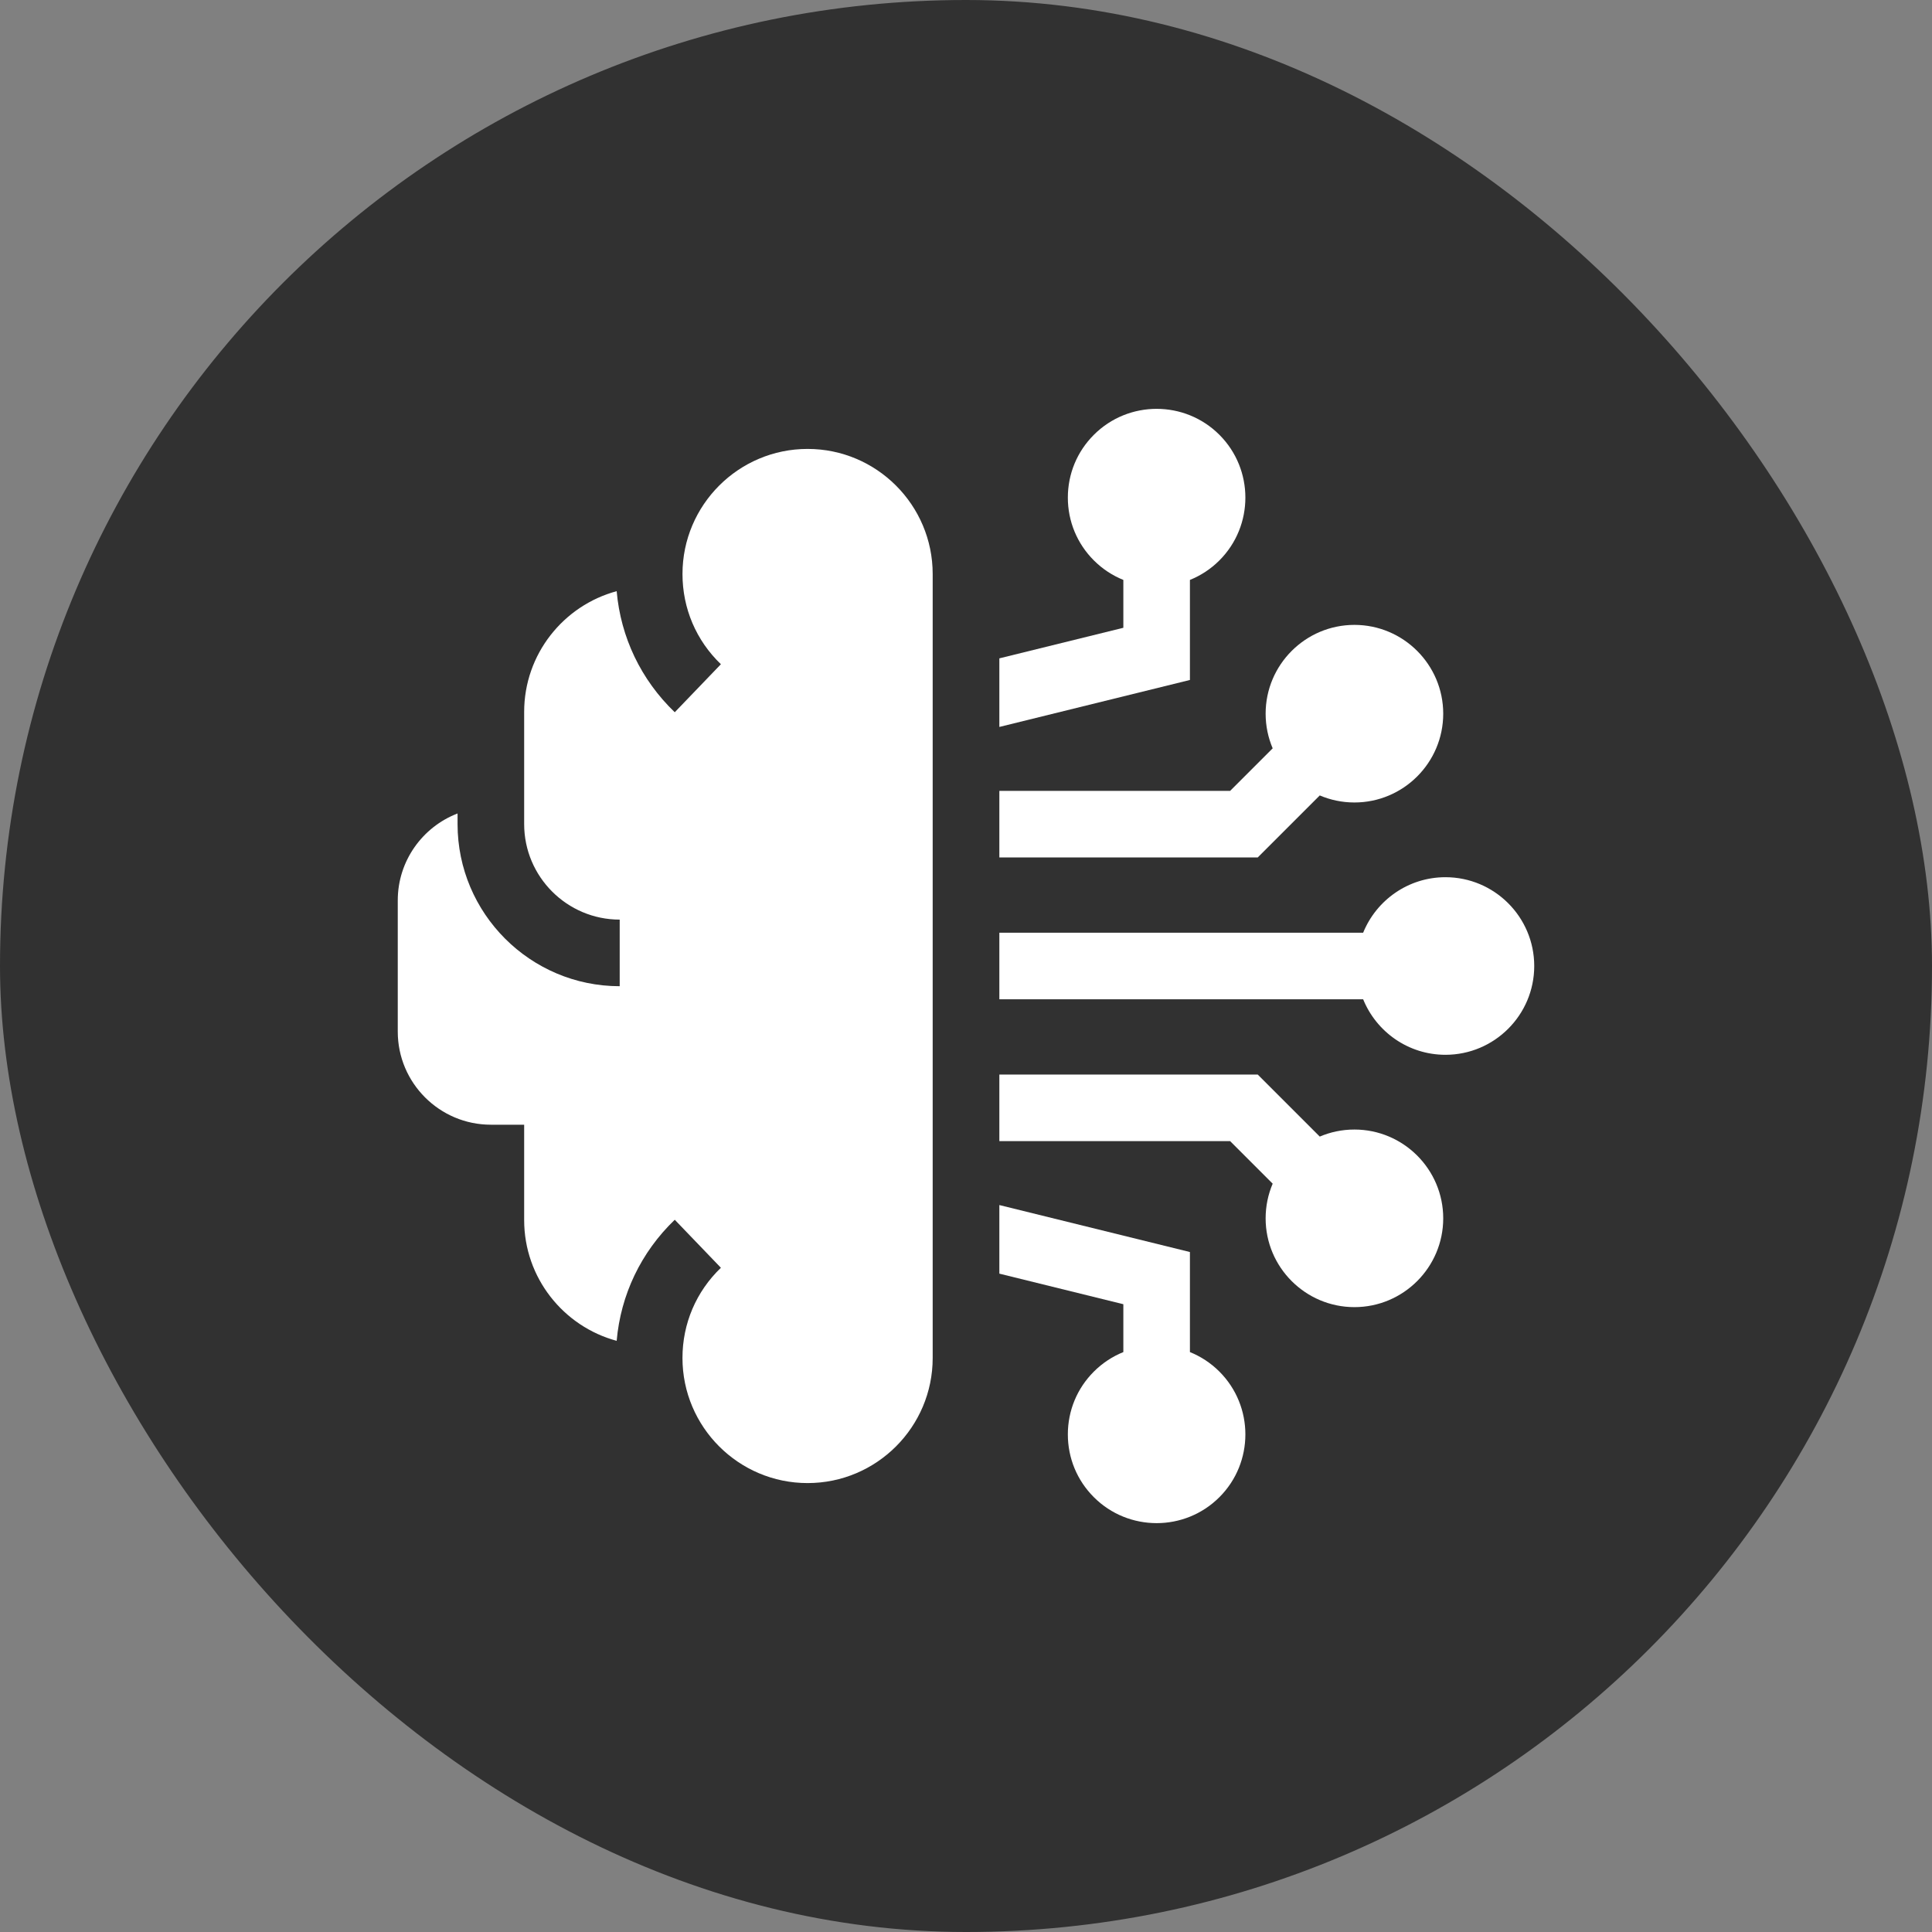
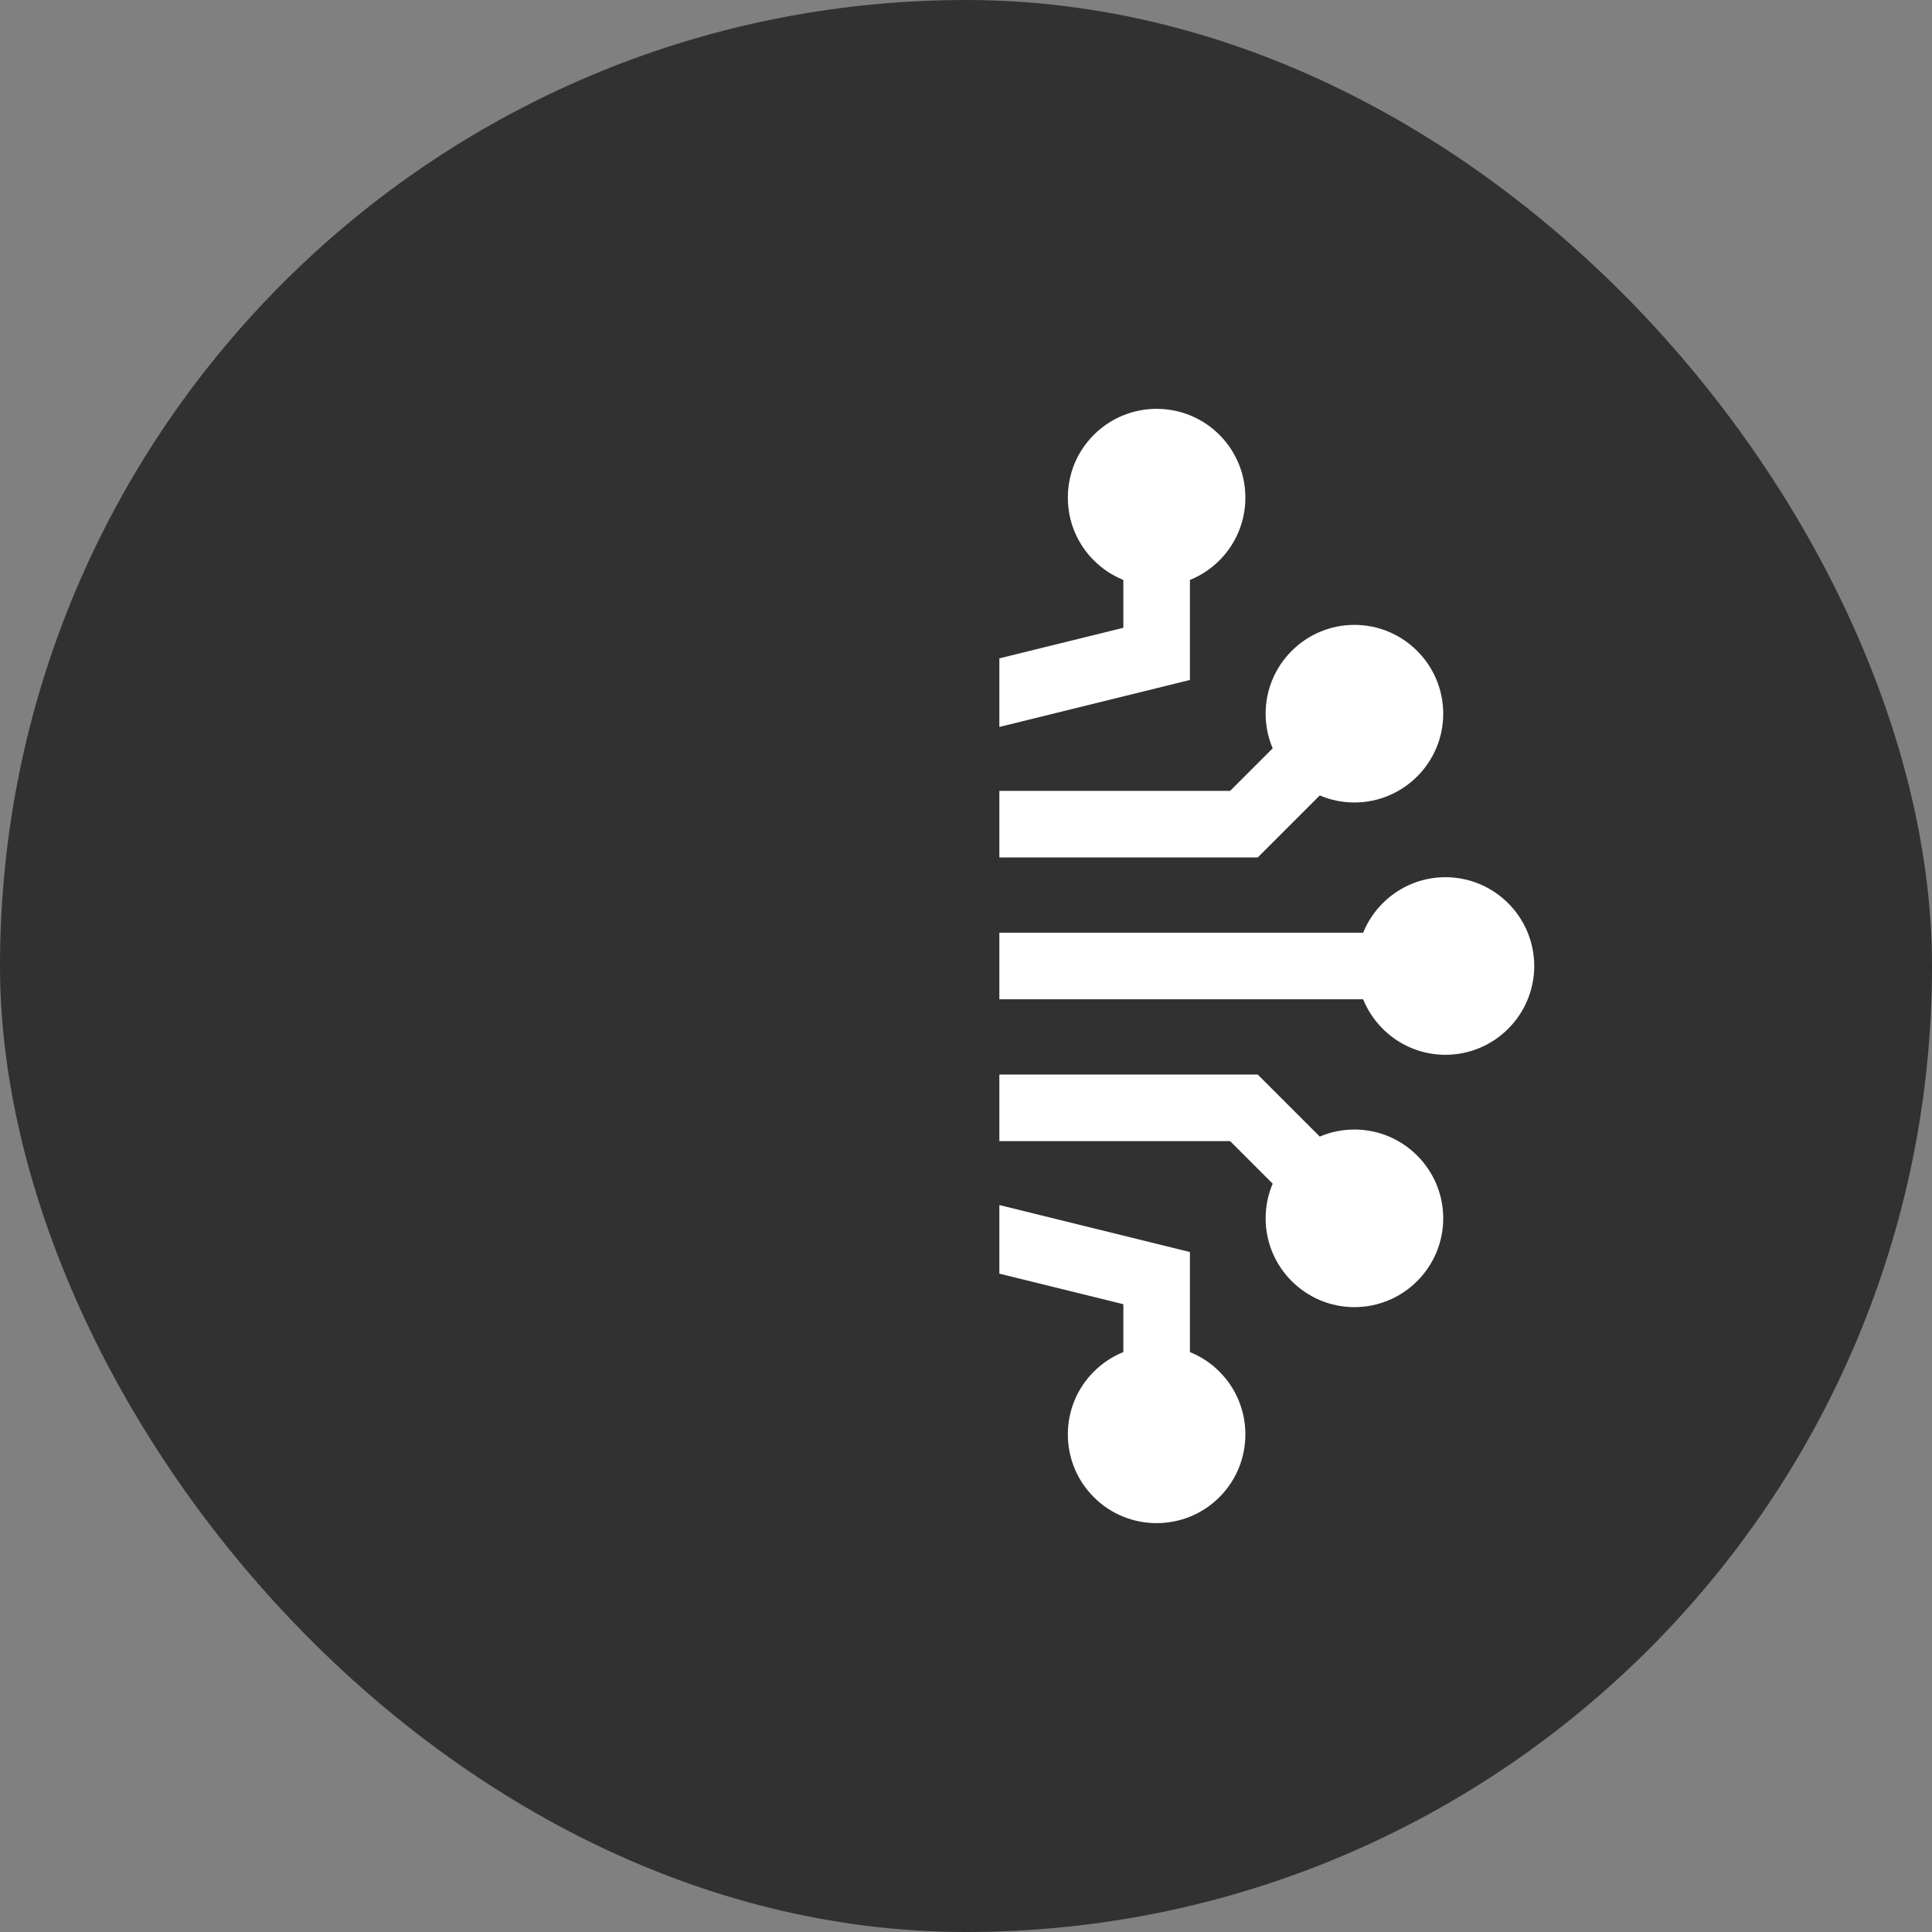
<svg xmlns="http://www.w3.org/2000/svg" width="102" height="102" viewBox="0 0 102 102" fill="none">
  <rect x="0" y="0" width="102" height="102" fill="#808080" stroke="none" />
  <rect width="102" height="102" rx="51" fill="#313131" />
  <g clip-path="url(#clip0_351_103)">
    <path d="M76.312 46.312C74.349 46.312 72.665 47.526 71.968 49.242H52.761V52.758H71.968C72.665 54.474 74.349 55.688 76.312 55.688C78.897 55.688 81 53.585 81 51C81 48.415 78.897 46.312 76.312 46.312Z" fill="white" />
    <path d="M62.822 35.899V30.617C63.389 30.388 63.921 30.045 64.379 29.586C66.207 27.758 66.207 24.784 64.379 22.956C62.552 21.128 59.578 21.128 57.75 22.956C56.864 23.842 56.377 25.019 56.377 26.271C56.377 27.523 56.865 28.701 57.75 29.586C58.209 30.045 58.74 30.388 59.307 30.617V33.144L52.761 34.758V38.379L62.822 35.899Z" fill="white" />
    <path d="M66.401 45.27L69.677 41.995C70.24 42.234 70.858 42.367 71.507 42.367C74.092 42.367 76.195 40.264 76.195 37.679C76.195 35.094 74.092 32.991 71.507 32.991C68.922 32.991 66.819 35.094 66.819 37.679C66.819 38.328 66.952 38.946 67.191 39.508L64.945 41.754H52.761V45.27H66.401Z" fill="white" />
    <path d="M59.307 68.856V71.383C58.74 71.612 58.209 71.955 57.75 72.414C56.864 73.299 56.377 74.477 56.377 75.729C56.377 76.981 56.864 78.158 57.75 79.044C58.663 79.958 59.864 80.414 61.065 80.414C62.265 80.414 63.465 79.957 64.379 79.043C66.207 77.216 66.207 74.242 64.379 72.414C63.921 71.955 63.389 71.612 62.822 71.383V66.101L52.761 63.621V67.242L59.307 68.856Z" fill="white" />
    <path d="M64.945 60.246L67.191 62.492C66.952 63.054 66.819 63.673 66.819 64.322C66.819 66.906 68.922 69.01 71.507 69.01C74.092 69.01 76.195 66.906 76.195 64.322C76.195 61.737 74.092 59.634 71.507 59.634C70.858 59.634 70.24 59.766 69.677 60.006L66.401 56.73H52.761V60.246H64.945Z" fill="white" />
-     <path d="M42.638 23.701C42.637 23.701 42.637 23.701 42.636 23.7V23.701C38.994 23.701 36.032 26.664 36.032 30.305C36.032 32.119 36.752 33.811 38.06 35.068L35.624 37.603C33.839 35.888 32.77 33.644 32.557 31.211C29.747 31.97 27.673 34.539 27.673 37.586V43.507C27.673 46.288 29.936 48.551 32.717 48.551V52.067C27.997 52.067 24.157 48.227 24.157 43.507V42.947C22.313 43.656 21 45.445 21 47.536V54.464C21 57.174 23.205 59.379 25.915 59.379H27.673V64.414C27.673 67.46 29.747 70.031 32.557 70.789C32.77 68.356 33.839 66.112 35.624 64.397L38.06 66.932C36.752 68.189 36.031 69.881 36.031 71.694C36.031 75.336 38.994 78.299 42.636 78.299V78.3C42.637 78.299 42.637 78.299 42.638 78.299C46.279 78.299 49.241 75.337 49.241 71.696V30.304C49.241 26.663 46.279 23.701 42.638 23.701Z" fill="white" />
  </g>
  <defs>
    <clipPath id="clip0_351_103">
      <rect width="60" height="60" fill="white" transform="translate(21 21)" />
    </clipPath>
  </defs>
</svg>